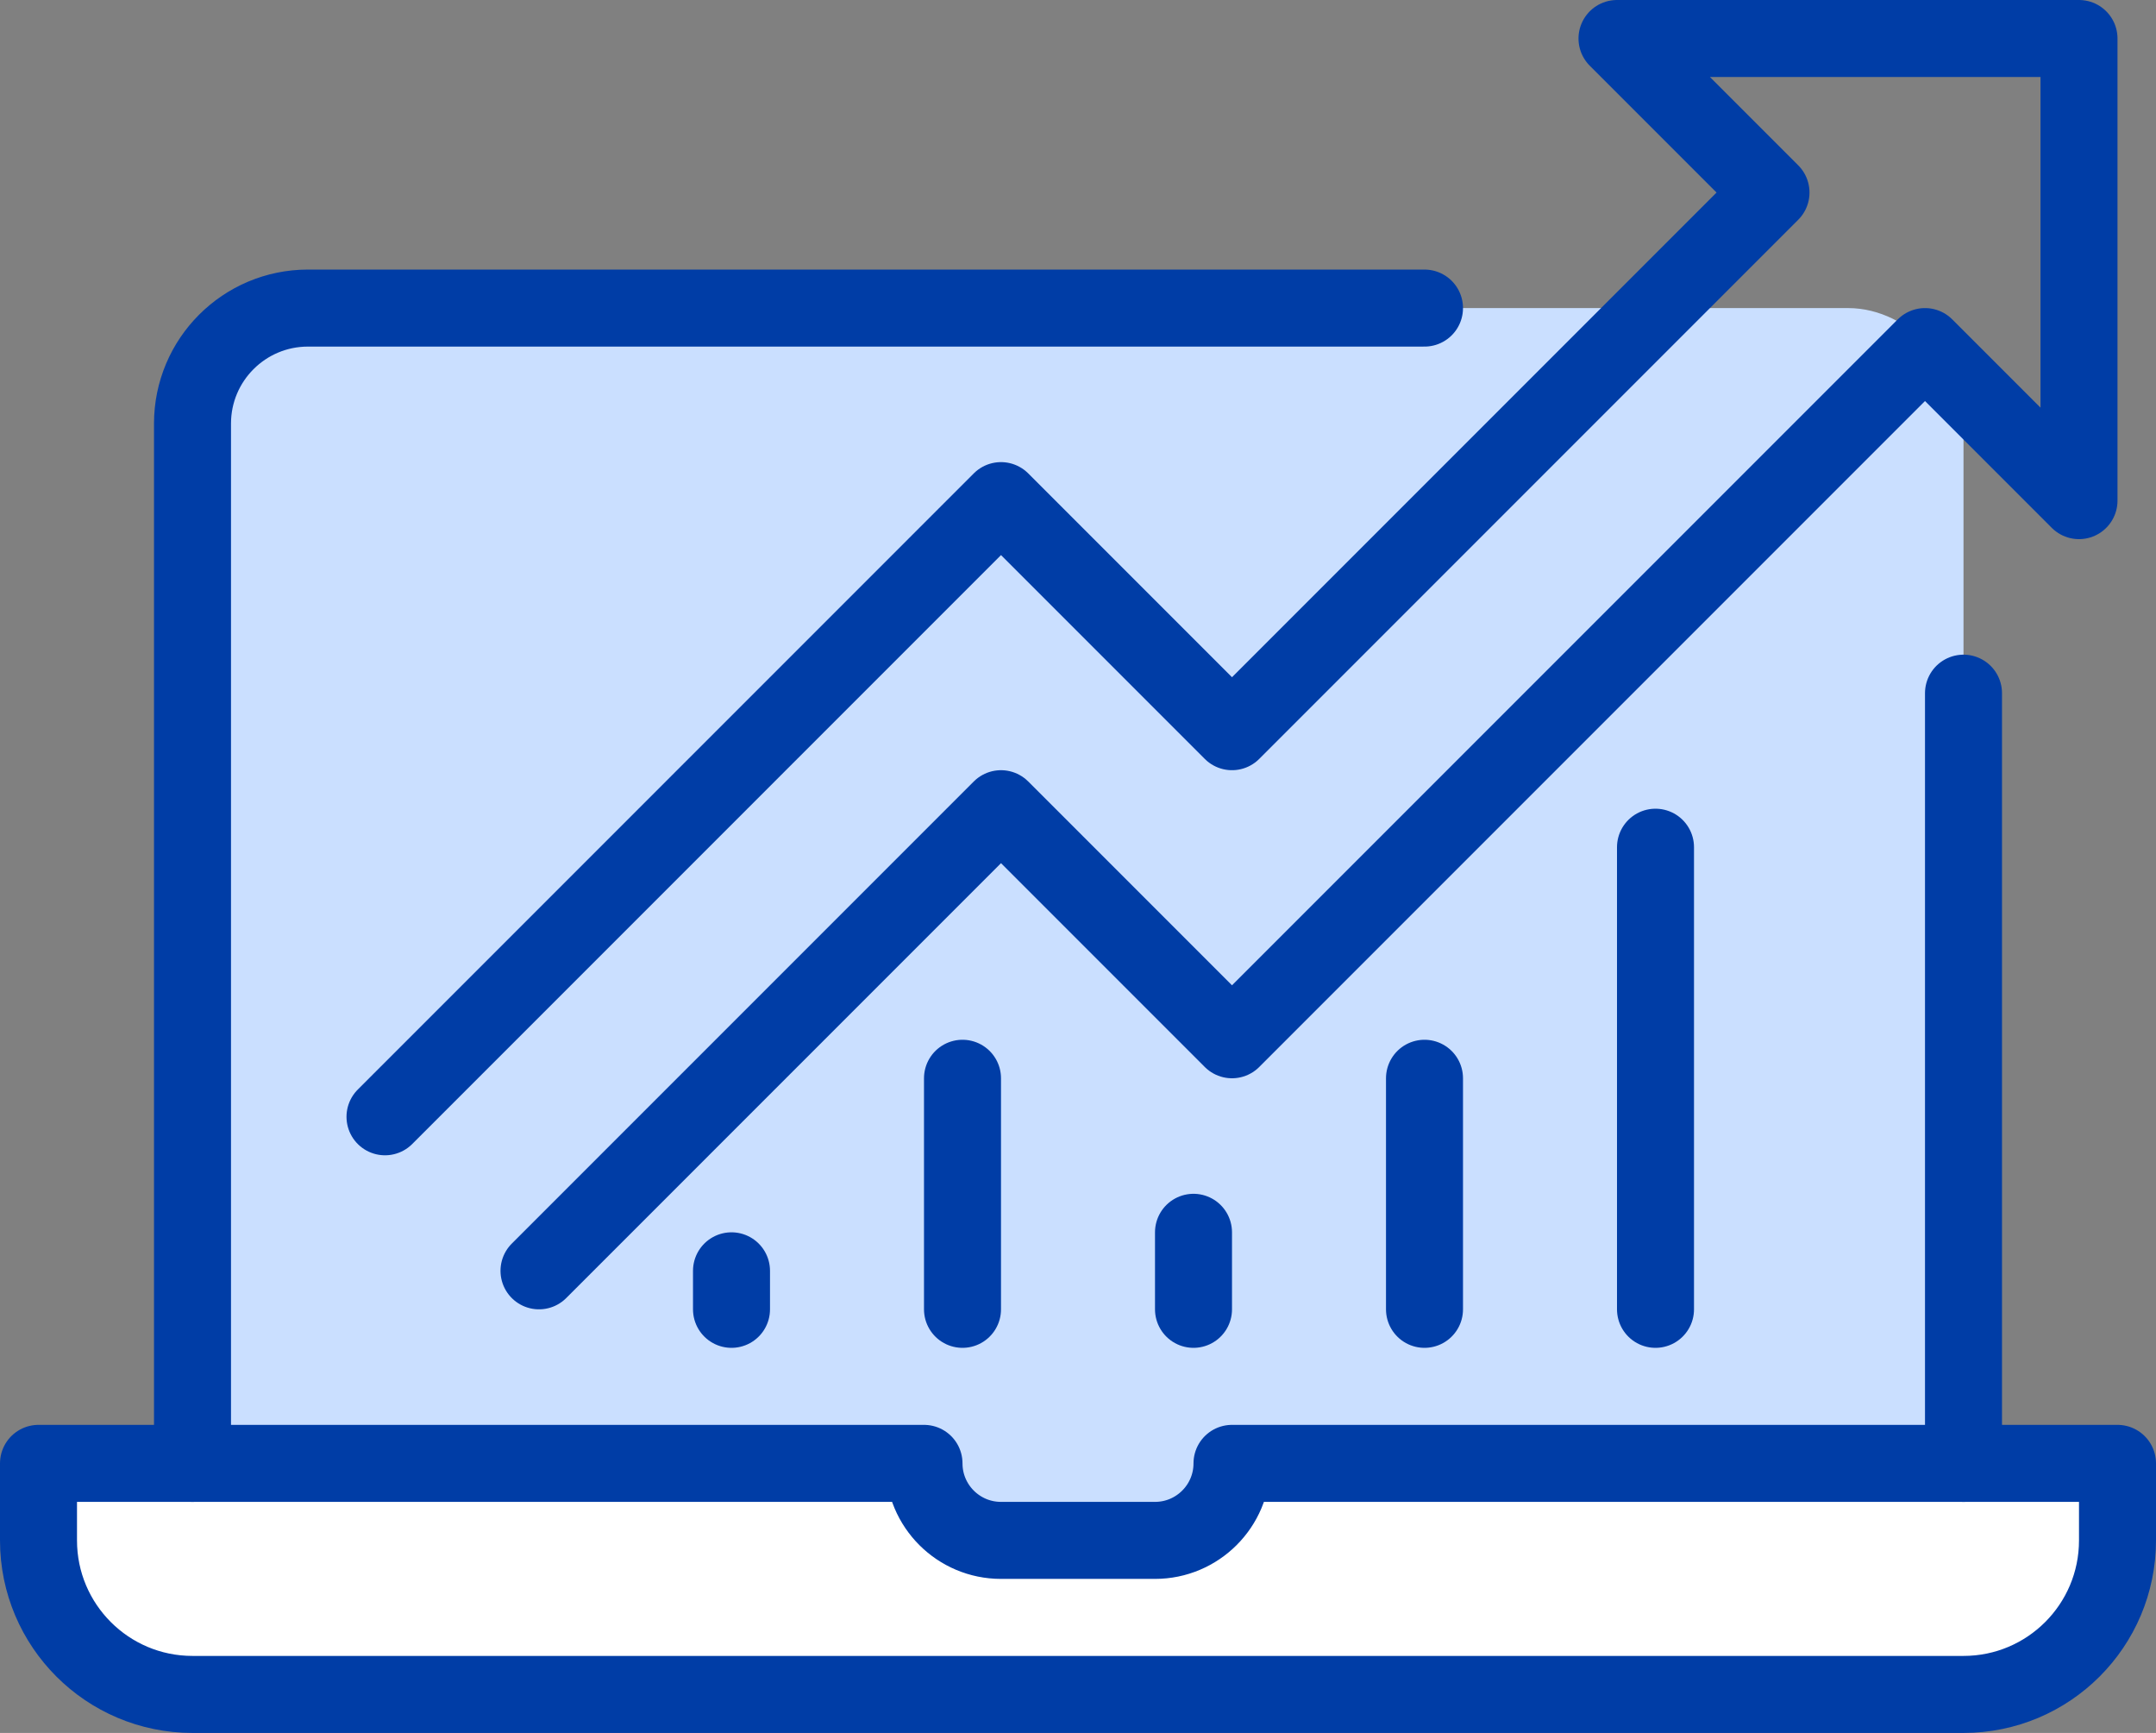
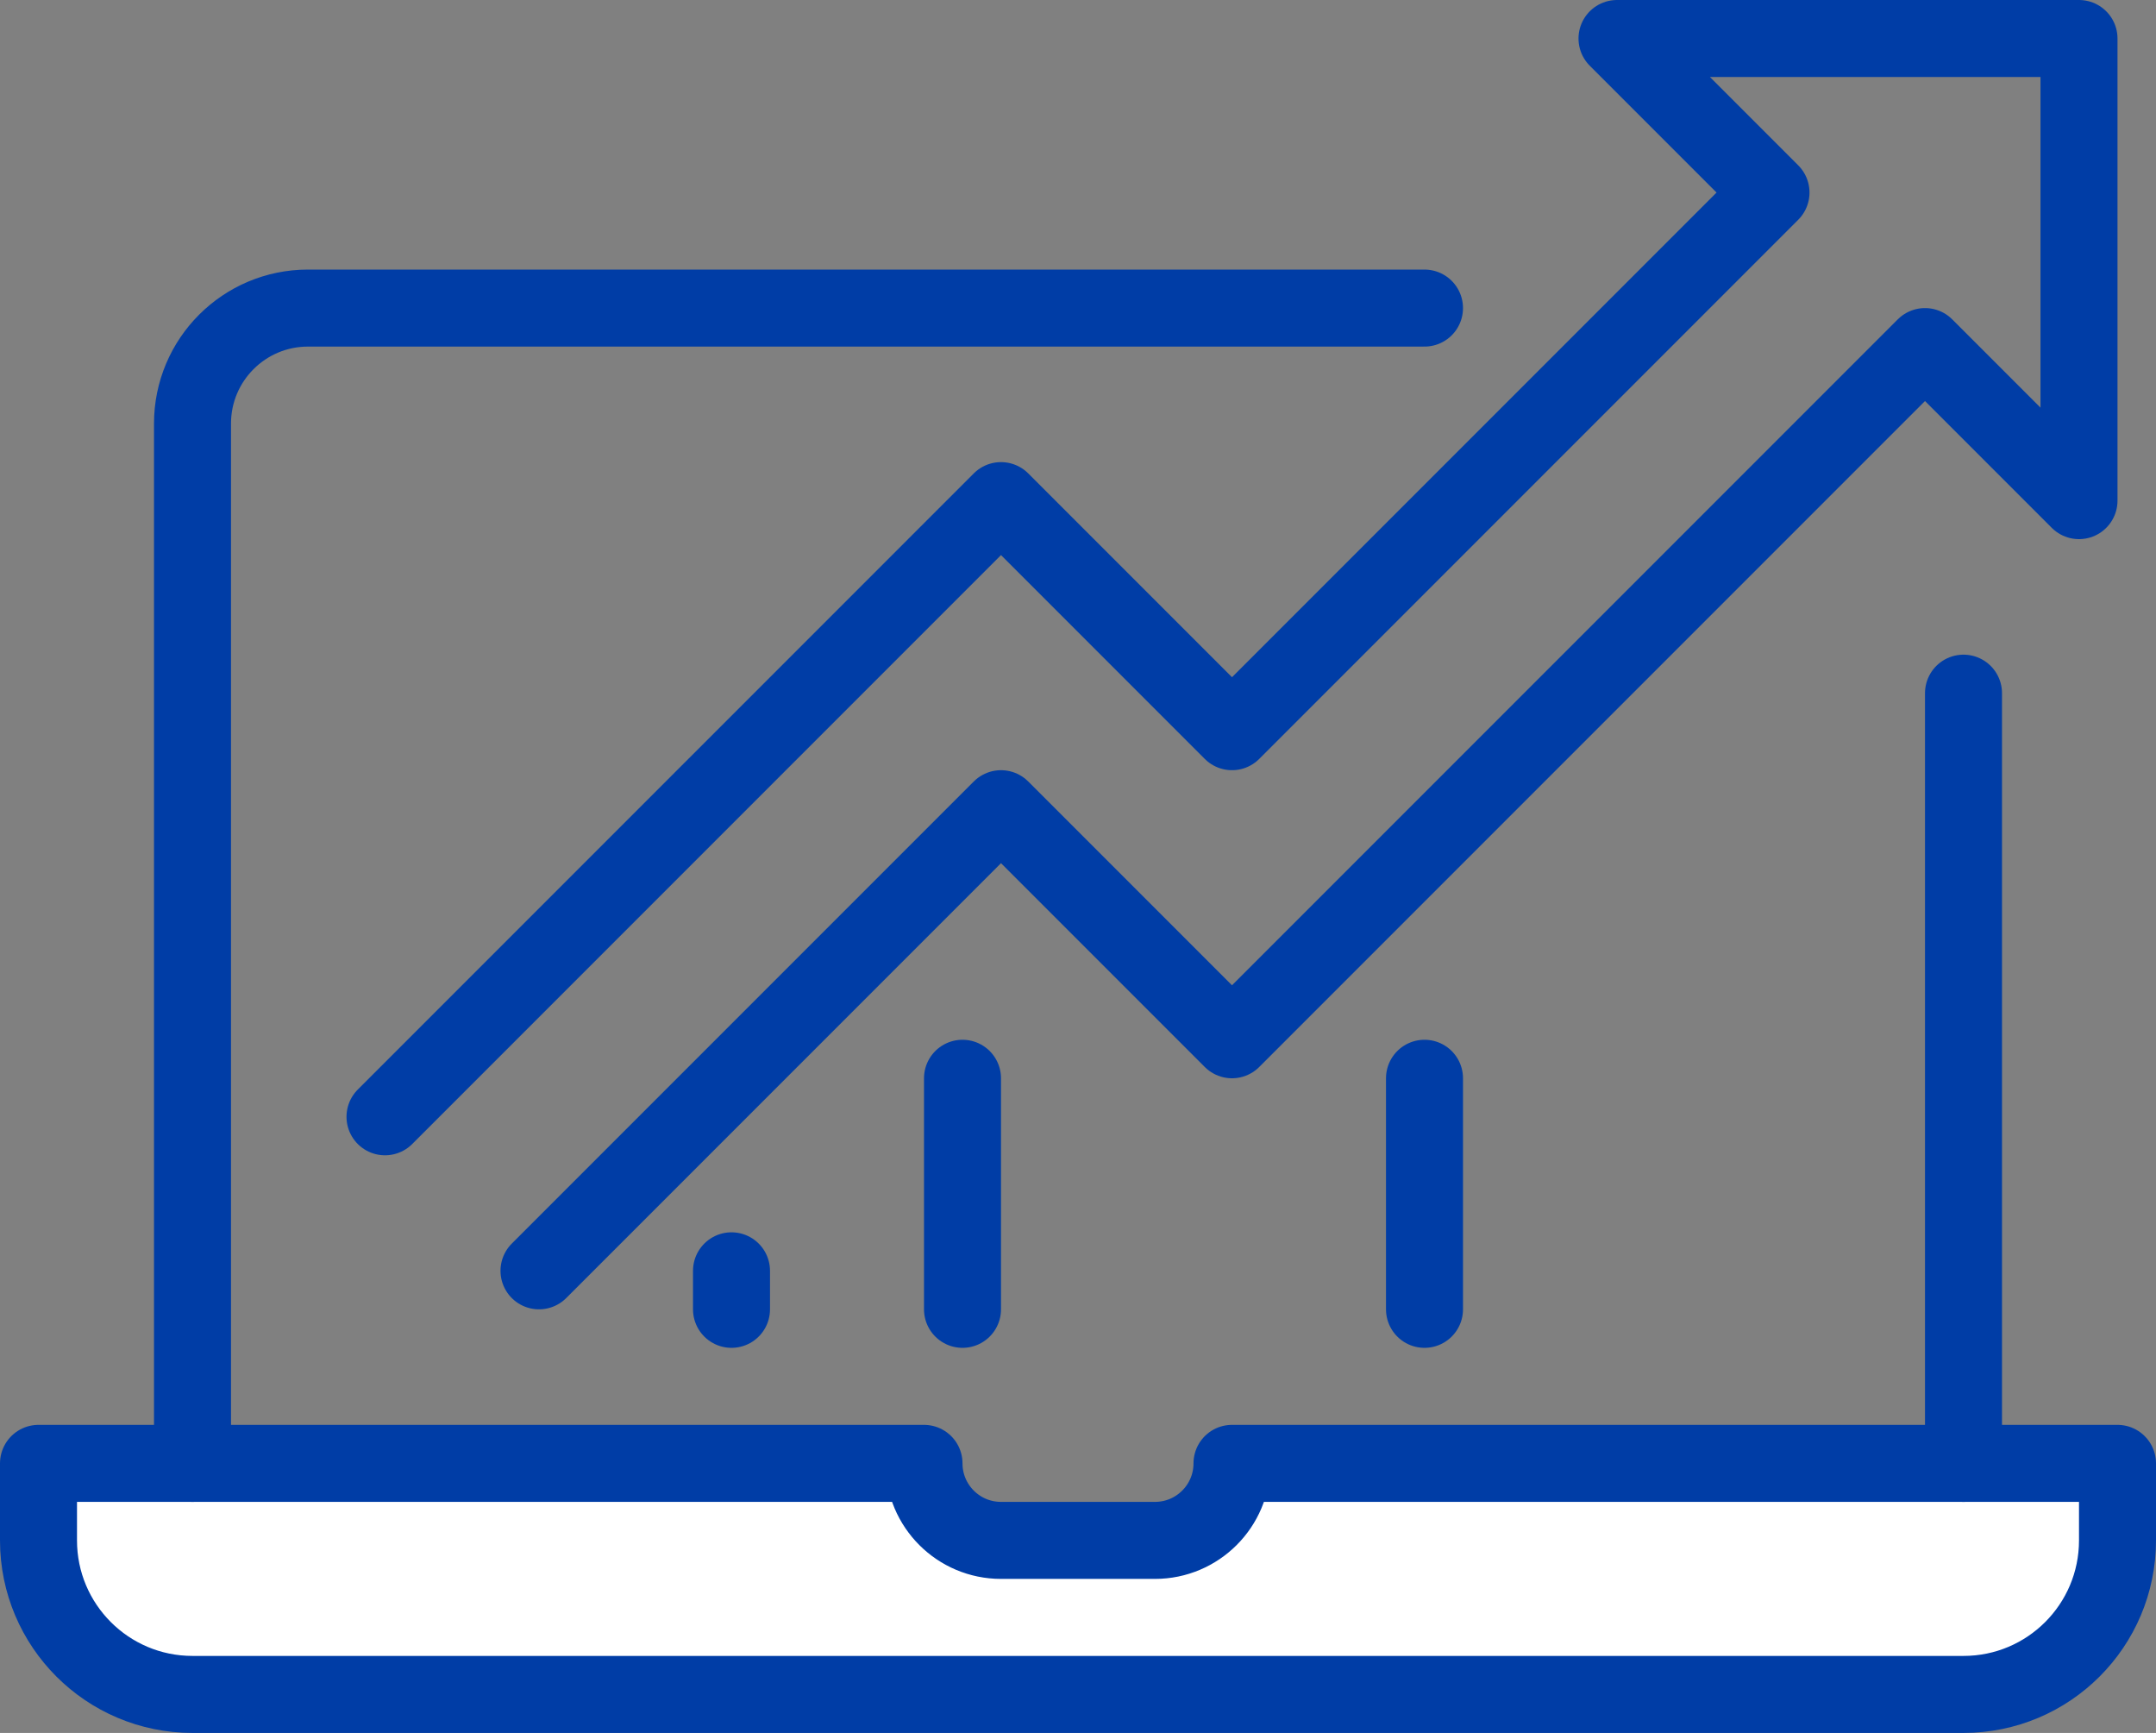
<svg xmlns="http://www.w3.org/2000/svg" width="56px" height="45px" viewBox="0 0 56 45" version="1.1">
  <rect x="0" y="0" width="56" height="45" fill="#808080" stroke="none" />
  <title>Group 31</title>
  <g id="Final" stroke="none" stroke-width="1" fill="none" fill-rule="evenodd">
    <g id="News-/-Card-/-Small-Copy-16" transform="translate(-36, -252)">
      <g id="Group-31" transform="translate(37, 253)">
-         <rect id="Rectangle" fill="#CADFFF" x="4" y="7" width="46" height="33" rx="3" />
        <path d="M0,37 L0,39 C0,41.209 1.791,43 4,43 L50,43 C52.209,43 54,41.209 54,39 L54,37 L31,37 C31,38.104 30.104,39 29,39 L25,39 C23.895,39 23,38.104 23,37 L0,37 Z" id="Stroke-1" stroke="#003DA6" stroke-width="2" fill="#FFFFFF" stroke-linecap="round" stroke-linejoin="round" />
        <path d="M36,7 L7,7 C5.343,7 4,8.343 4,10 L4,37" id="Stroke-3" stroke="#003DA6" stroke-width="2" stroke-linecap="round" stroke-linejoin="round" />
        <line x1="50" y1="37" x2="50" y2="17" id="Stroke-5" stroke="#003DA6" stroke-width="2" stroke-linecap="round" stroke-linejoin="round" />
        <polyline id="Stroke-7" stroke="#003DA6" stroke-width="2" stroke-linecap="round" stroke-linejoin="round" points="13 32 25 20 31 26 49 8 53 12 53 0 41 0 45 4 31 18 25 12 9 28" />
        <line x1="24" y1="33" x2="24" y2="27" id="Stroke-9" stroke="#003DA6" stroke-width="2" stroke-linecap="round" stroke-linejoin="round" />
        <line x1="36" y1="33" x2="36" y2="27" id="Stroke-11" stroke="#003DA6" stroke-width="2" stroke-linecap="round" stroke-linejoin="round" />
-         <line x1="42" y1="33" x2="42" y2="21" id="Stroke-13" stroke="#003DA6" stroke-width="2" stroke-linecap="round" stroke-linejoin="round" />
-         <line x1="30" y1="33" x2="30" y2="31" id="Stroke-15" stroke="#003DA6" stroke-width="2" stroke-linecap="round" stroke-linejoin="round" />
        <line x1="18" y1="33" x2="18" y2="32" id="Stroke-17" stroke="#003DA6" stroke-width="2" stroke-linecap="round" stroke-linejoin="round" />
      </g>
    </g>
  </g>
</svg>